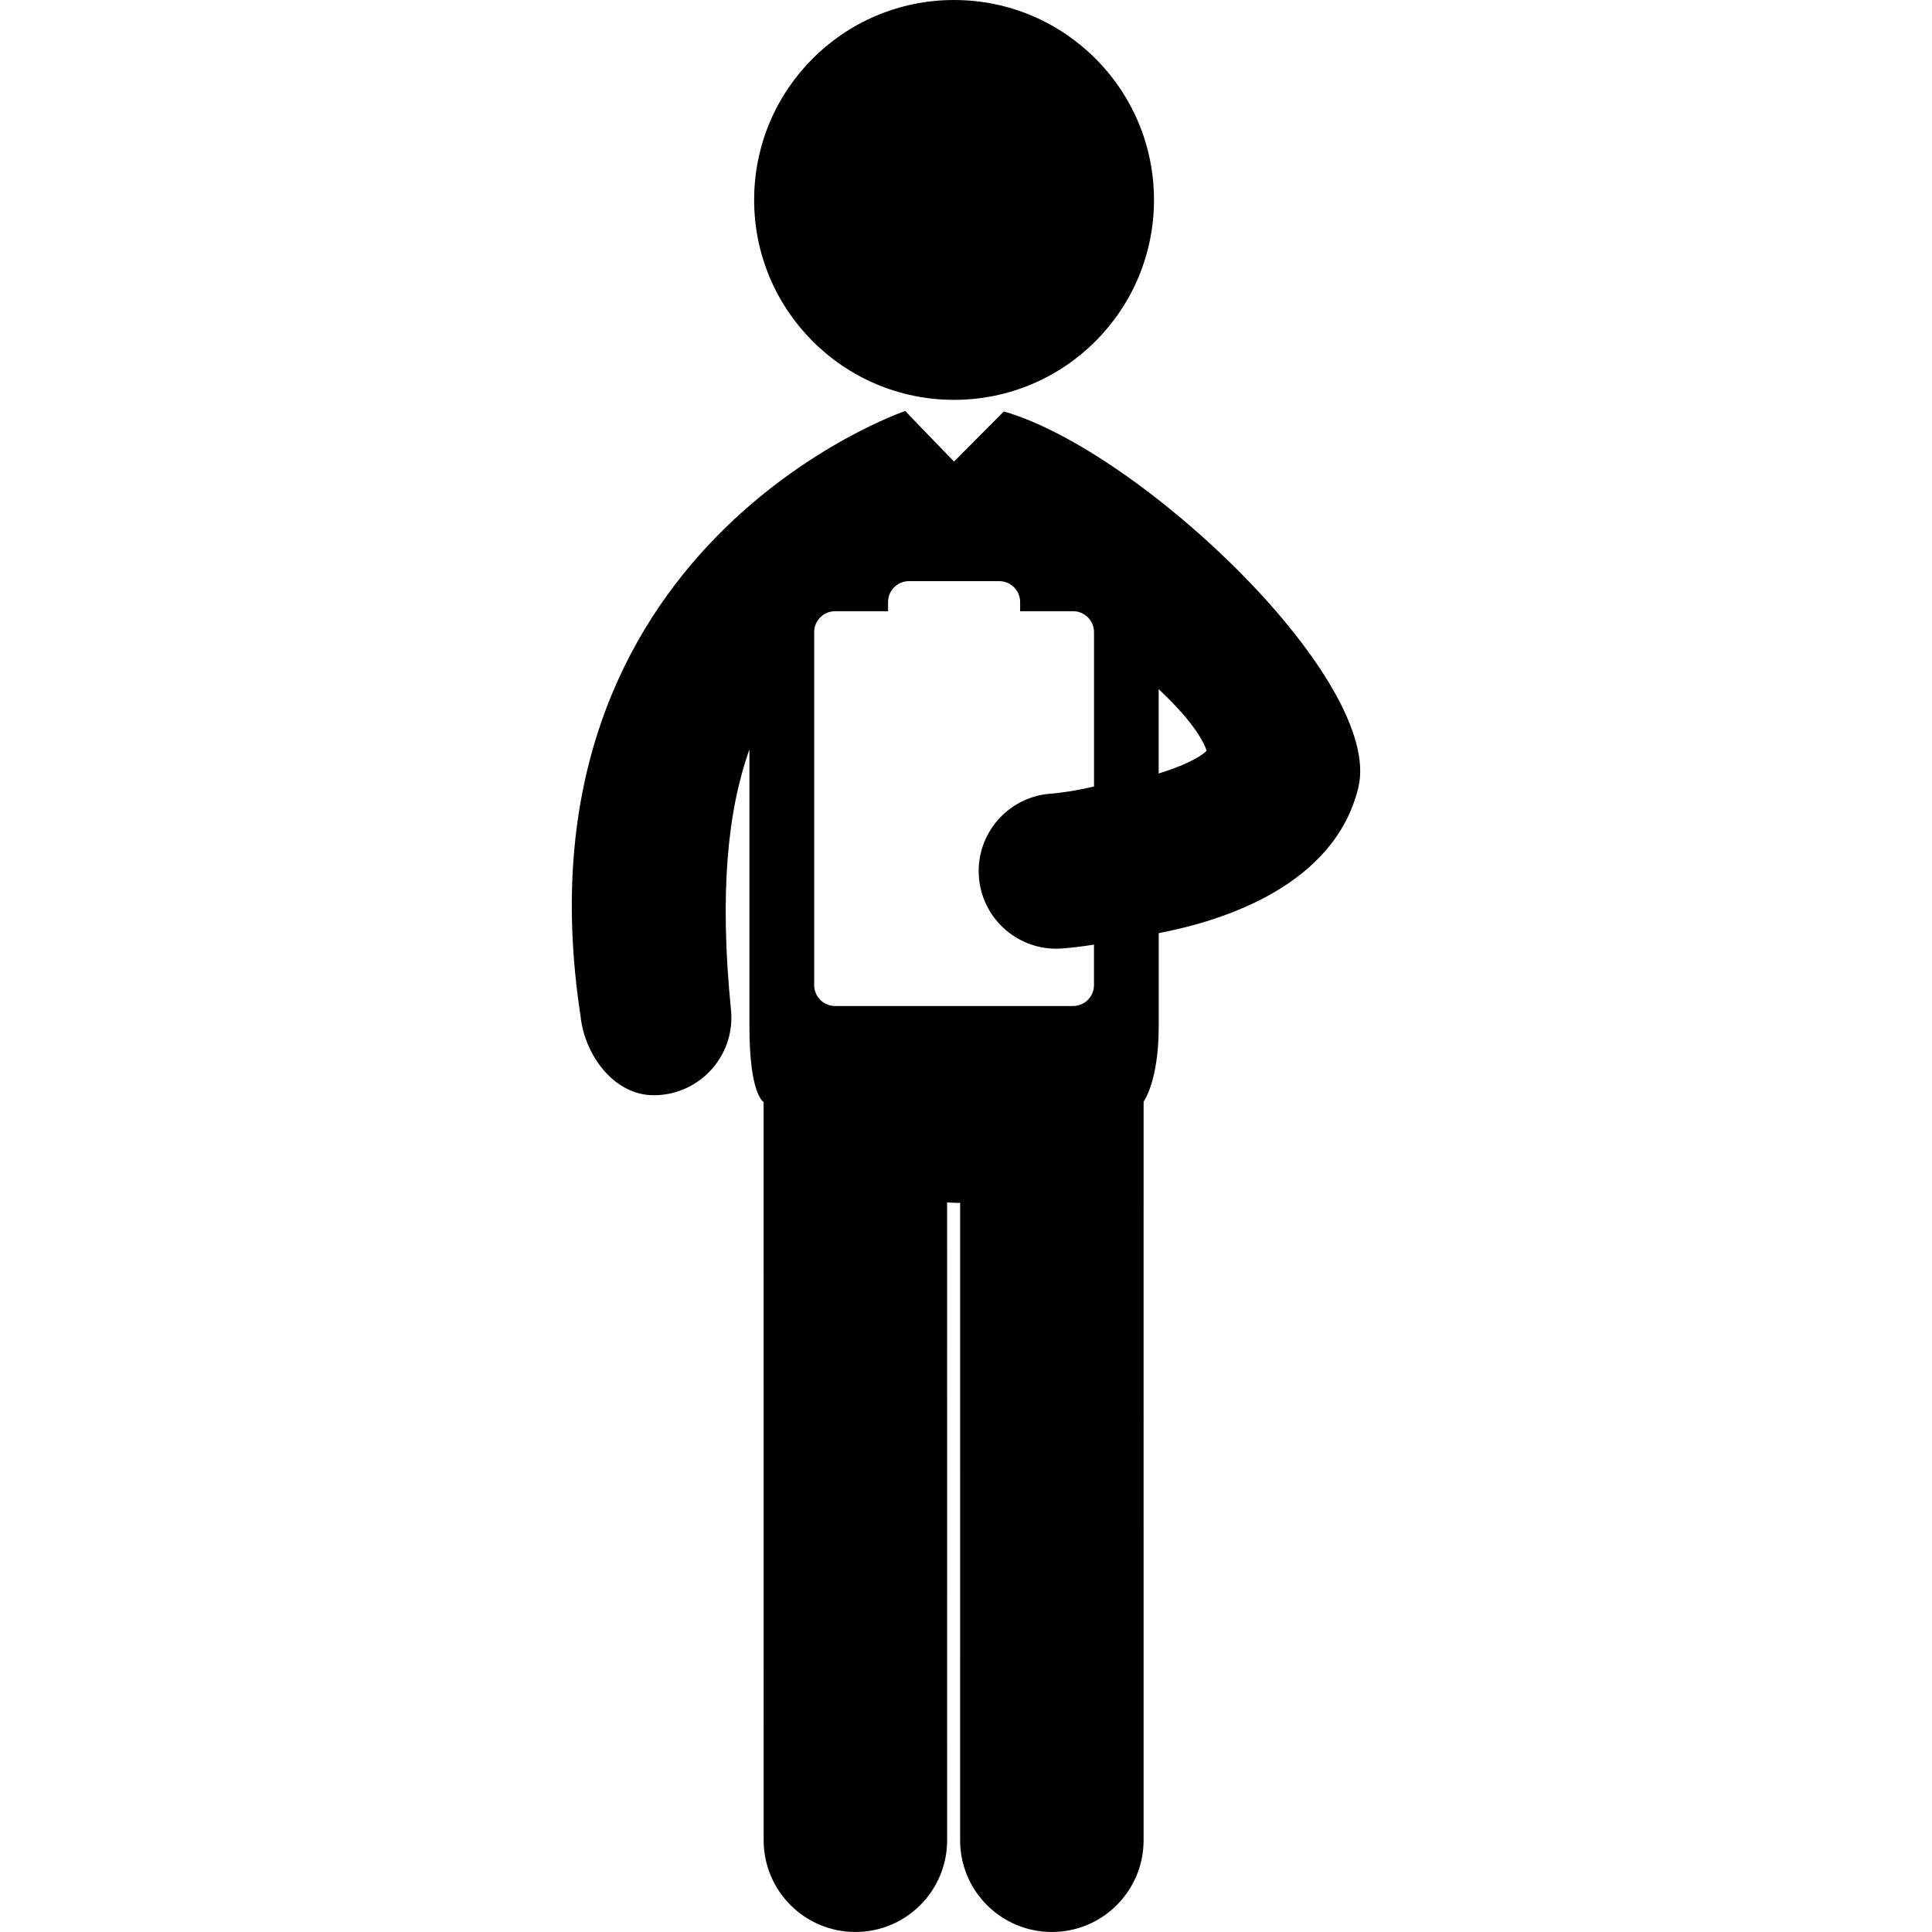
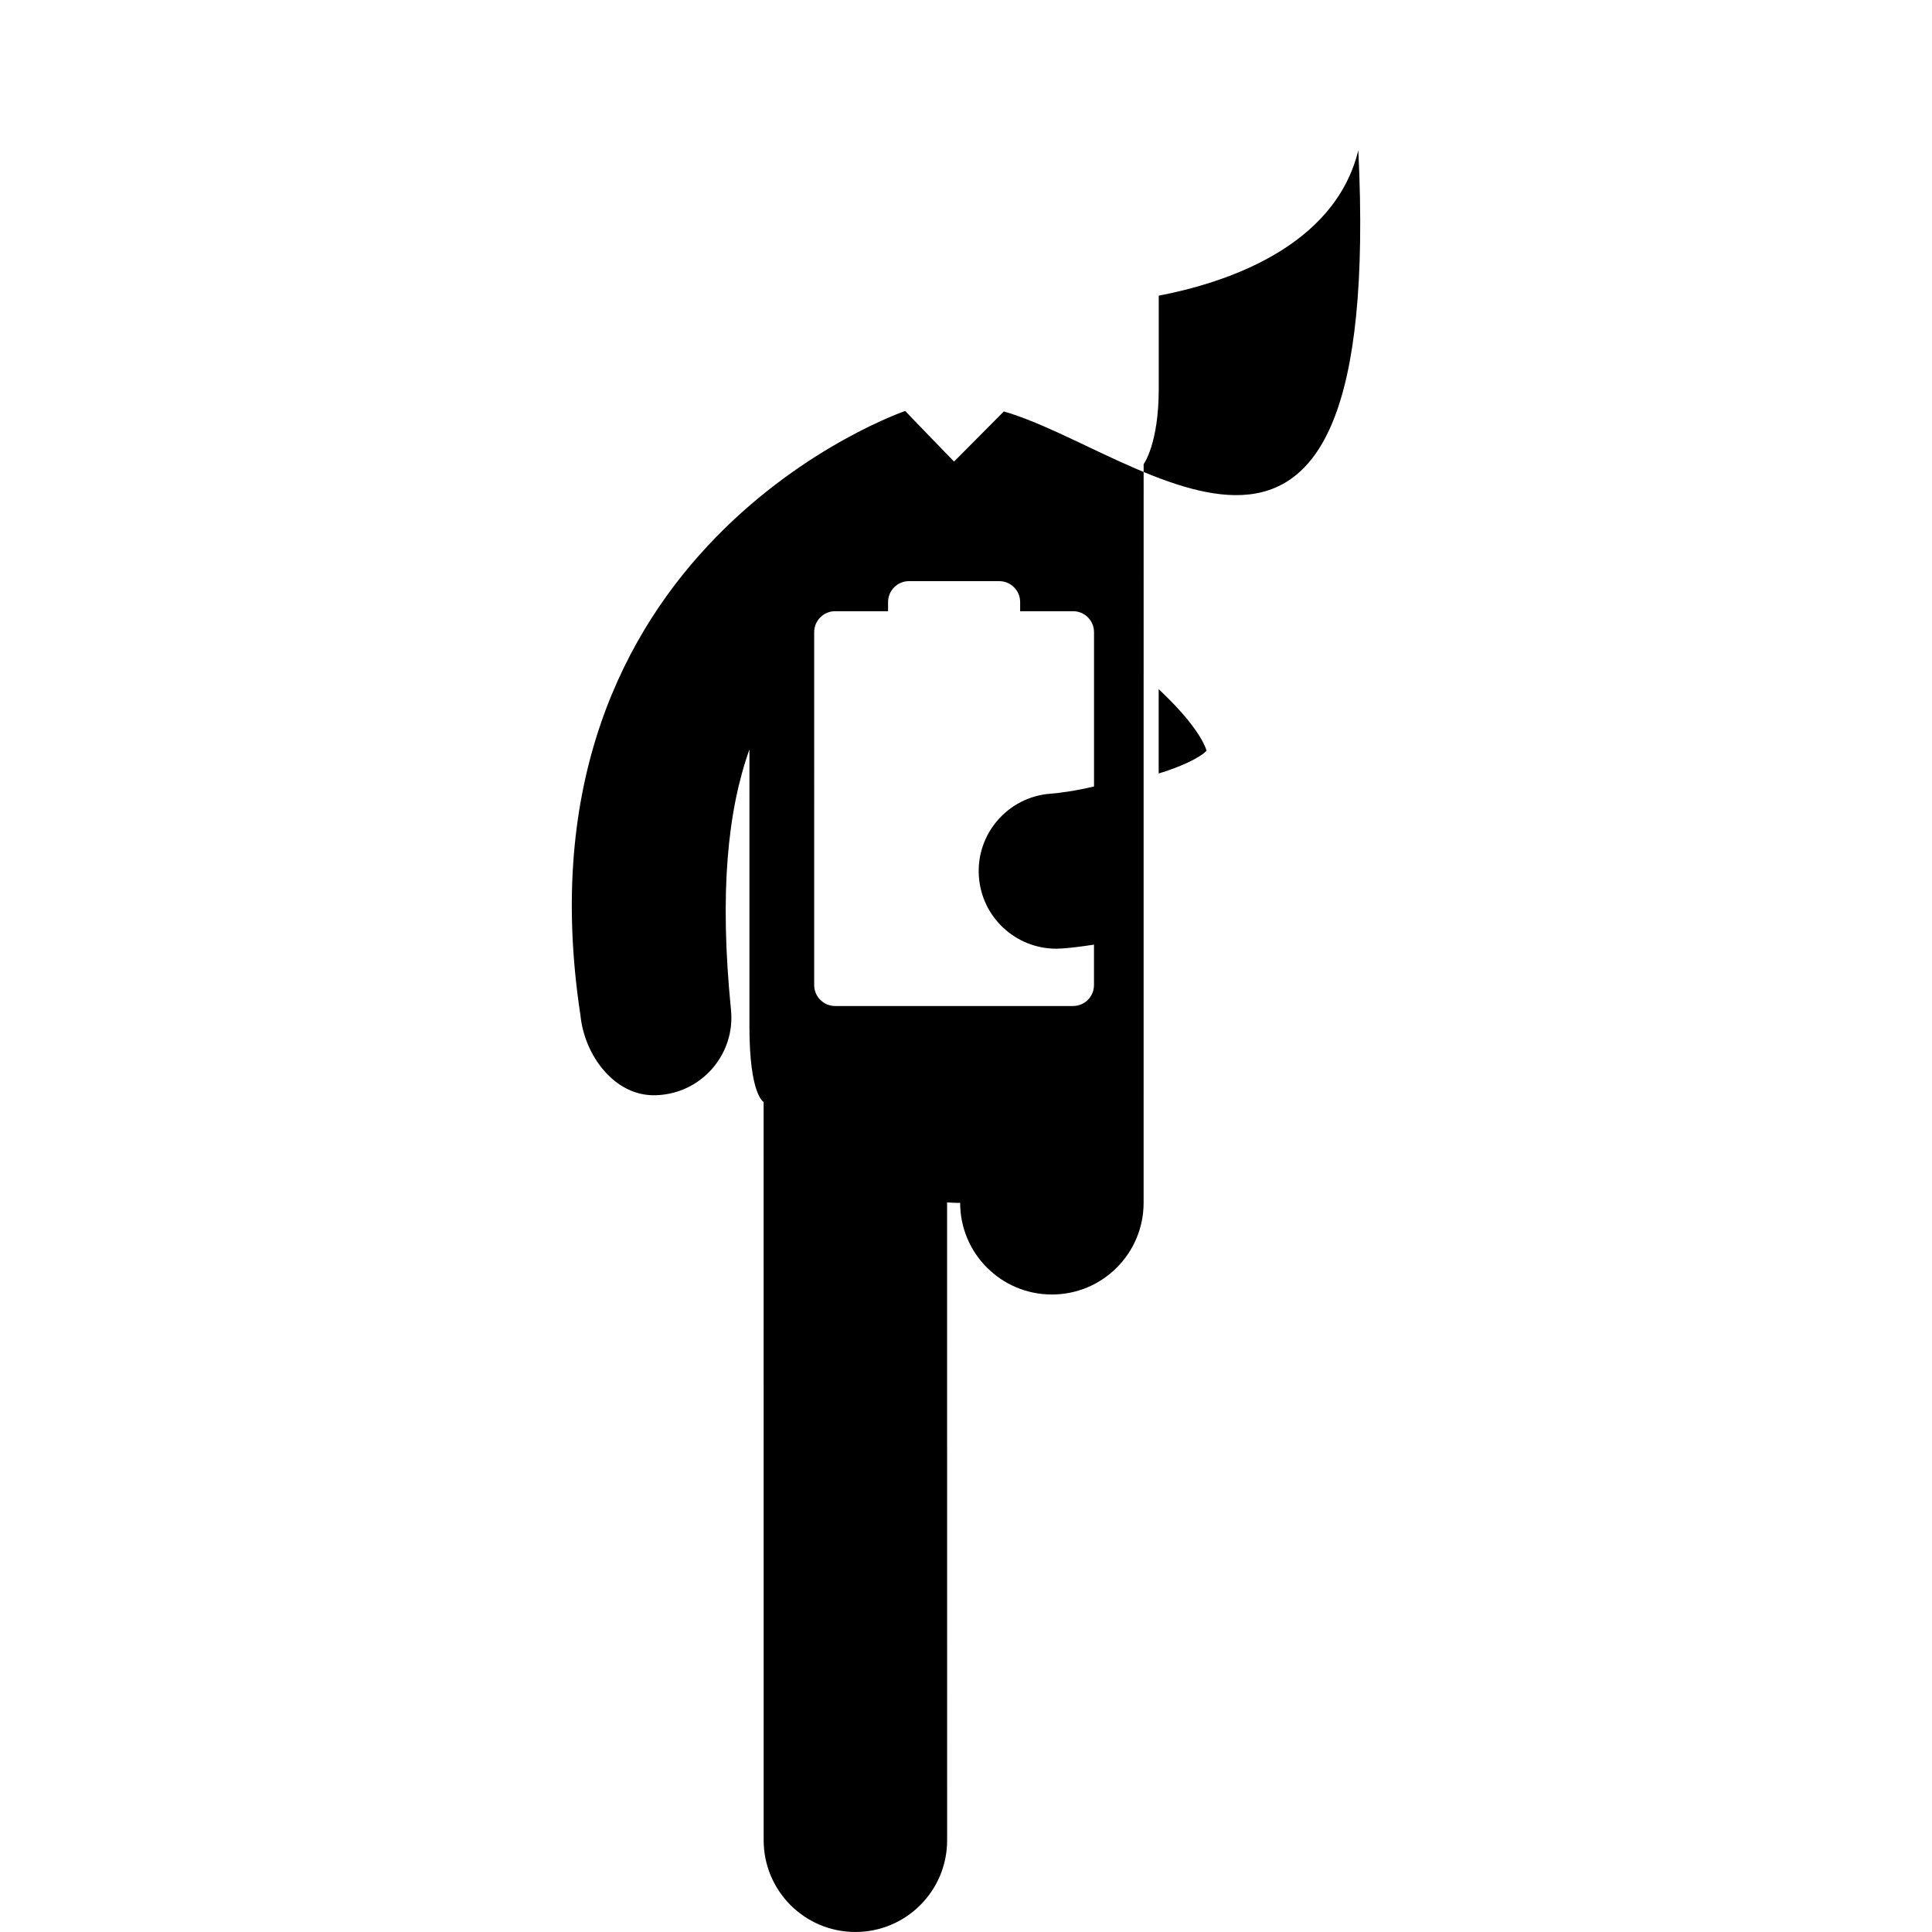
<svg xmlns="http://www.w3.org/2000/svg" fill="#000000" version="1.1" id="Capa_1" width="800px" height="800px" viewBox="0 0 97.594 97.594" xml:space="preserve">
  <g>
    <g>
-       <circle cx="48.194" cy="10.099" r="10.099" />
-       <path d="M50.708,20.784l-2.515,2.532c0,0-2.474-2.552-2.465-2.556c-0.011,0.004-20.023,6.825-16.406,30.535    c0.202,2.021,1.708,4.031,3.697,4.031c0.131,0,0.263-0.006,0.396-0.02c2.154-0.216,3.726-2.138,3.511-4.291    c-0.593-5.93-0.166-10.081,0.931-13.155c0,0,0,10.928,0,13.993c0,3.463,0.717,3.813,0.717,3.813l0.002,37.294    c0.001,2.559,2.075,4.633,4.634,4.633c2.56,0,4.634-2.074,4.634-4.633L47.842,60.74c0.184,0.009,0.367,0.023,0.552,0.023    c0.036,0,0.071-0.005,0.107-0.005L48.5,92.96c0,2.56,2.075,4.633,4.634,4.633c2.56,0,4.634-2.073,4.634-4.633l0.001-37.312    c0,0,0.763-1.023,0.763-3.795c0-2.373,0-4.715,0-4.715c3.321-0.638,8.882-2.425,10.082-7.347    C69.917,34.442,57.647,22.777,50.708,20.784z M58.53,34.812c1.87,1.756,2.318,2.772,2.421,3.11    c-0.354,0.367-1.284,0.803-2.421,1.151V34.812z M54.205,50.818h-12.02c-0.583,0-1.057-0.473-1.057-1.057V31.931    c0-0.583,0.474-1.056,1.057-1.056h2.675v-0.462c0-0.583,0.473-1.057,1.056-1.057h4.559c0.583,0,1.057,0.473,1.057,1.057v0.462    h2.675c0.583,0,1.057,0.473,1.057,1.056v7.797c-0.932,0.224-1.759,0.333-2.188,0.364c-2.159,0.156-3.784,2.033-3.628,4.192    c0.148,2.064,1.869,3.639,3.905,3.639c0.096,0,0.189-0.003,0.286-0.01c0.452-0.033,1.008-0.098,1.623-0.196v2.045    C55.261,50.346,54.788,50.818,54.205,50.818z" />
+       <path d="M50.708,20.784l-2.515,2.532c0,0-2.474-2.552-2.465-2.556c-0.011,0.004-20.023,6.825-16.406,30.535    c0.202,2.021,1.708,4.031,3.697,4.031c0.131,0,0.263-0.006,0.396-0.02c2.154-0.216,3.726-2.138,3.511-4.291    c-0.593-5.93-0.166-10.081,0.931-13.155c0,0,0,10.928,0,13.993c0,3.463,0.717,3.813,0.717,3.813l0.002,37.294    c0.001,2.559,2.075,4.633,4.634,4.633c2.56,0,4.634-2.074,4.634-4.633L47.842,60.74c0.184,0.009,0.367,0.023,0.552,0.023    c0.036,0,0.071-0.005,0.107-0.005c0,2.56,2.075,4.633,4.634,4.633c2.56,0,4.634-2.073,4.634-4.633l0.001-37.312    c0,0,0.763-1.023,0.763-3.795c0-2.373,0-4.715,0-4.715c3.321-0.638,8.882-2.425,10.082-7.347    C69.917,34.442,57.647,22.777,50.708,20.784z M58.53,34.812c1.87,1.756,2.318,2.772,2.421,3.11    c-0.354,0.367-1.284,0.803-2.421,1.151V34.812z M54.205,50.818h-12.02c-0.583,0-1.057-0.473-1.057-1.057V31.931    c0-0.583,0.474-1.056,1.057-1.056h2.675v-0.462c0-0.583,0.473-1.057,1.056-1.057h4.559c0.583,0,1.057,0.473,1.057,1.057v0.462    h2.675c0.583,0,1.057,0.473,1.057,1.056v7.797c-0.932,0.224-1.759,0.333-2.188,0.364c-2.159,0.156-3.784,2.033-3.628,4.192    c0.148,2.064,1.869,3.639,3.905,3.639c0.096,0,0.189-0.003,0.286-0.01c0.452-0.033,1.008-0.098,1.623-0.196v2.045    C55.261,50.346,54.788,50.818,54.205,50.818z" />
    </g>
  </g>
</svg>